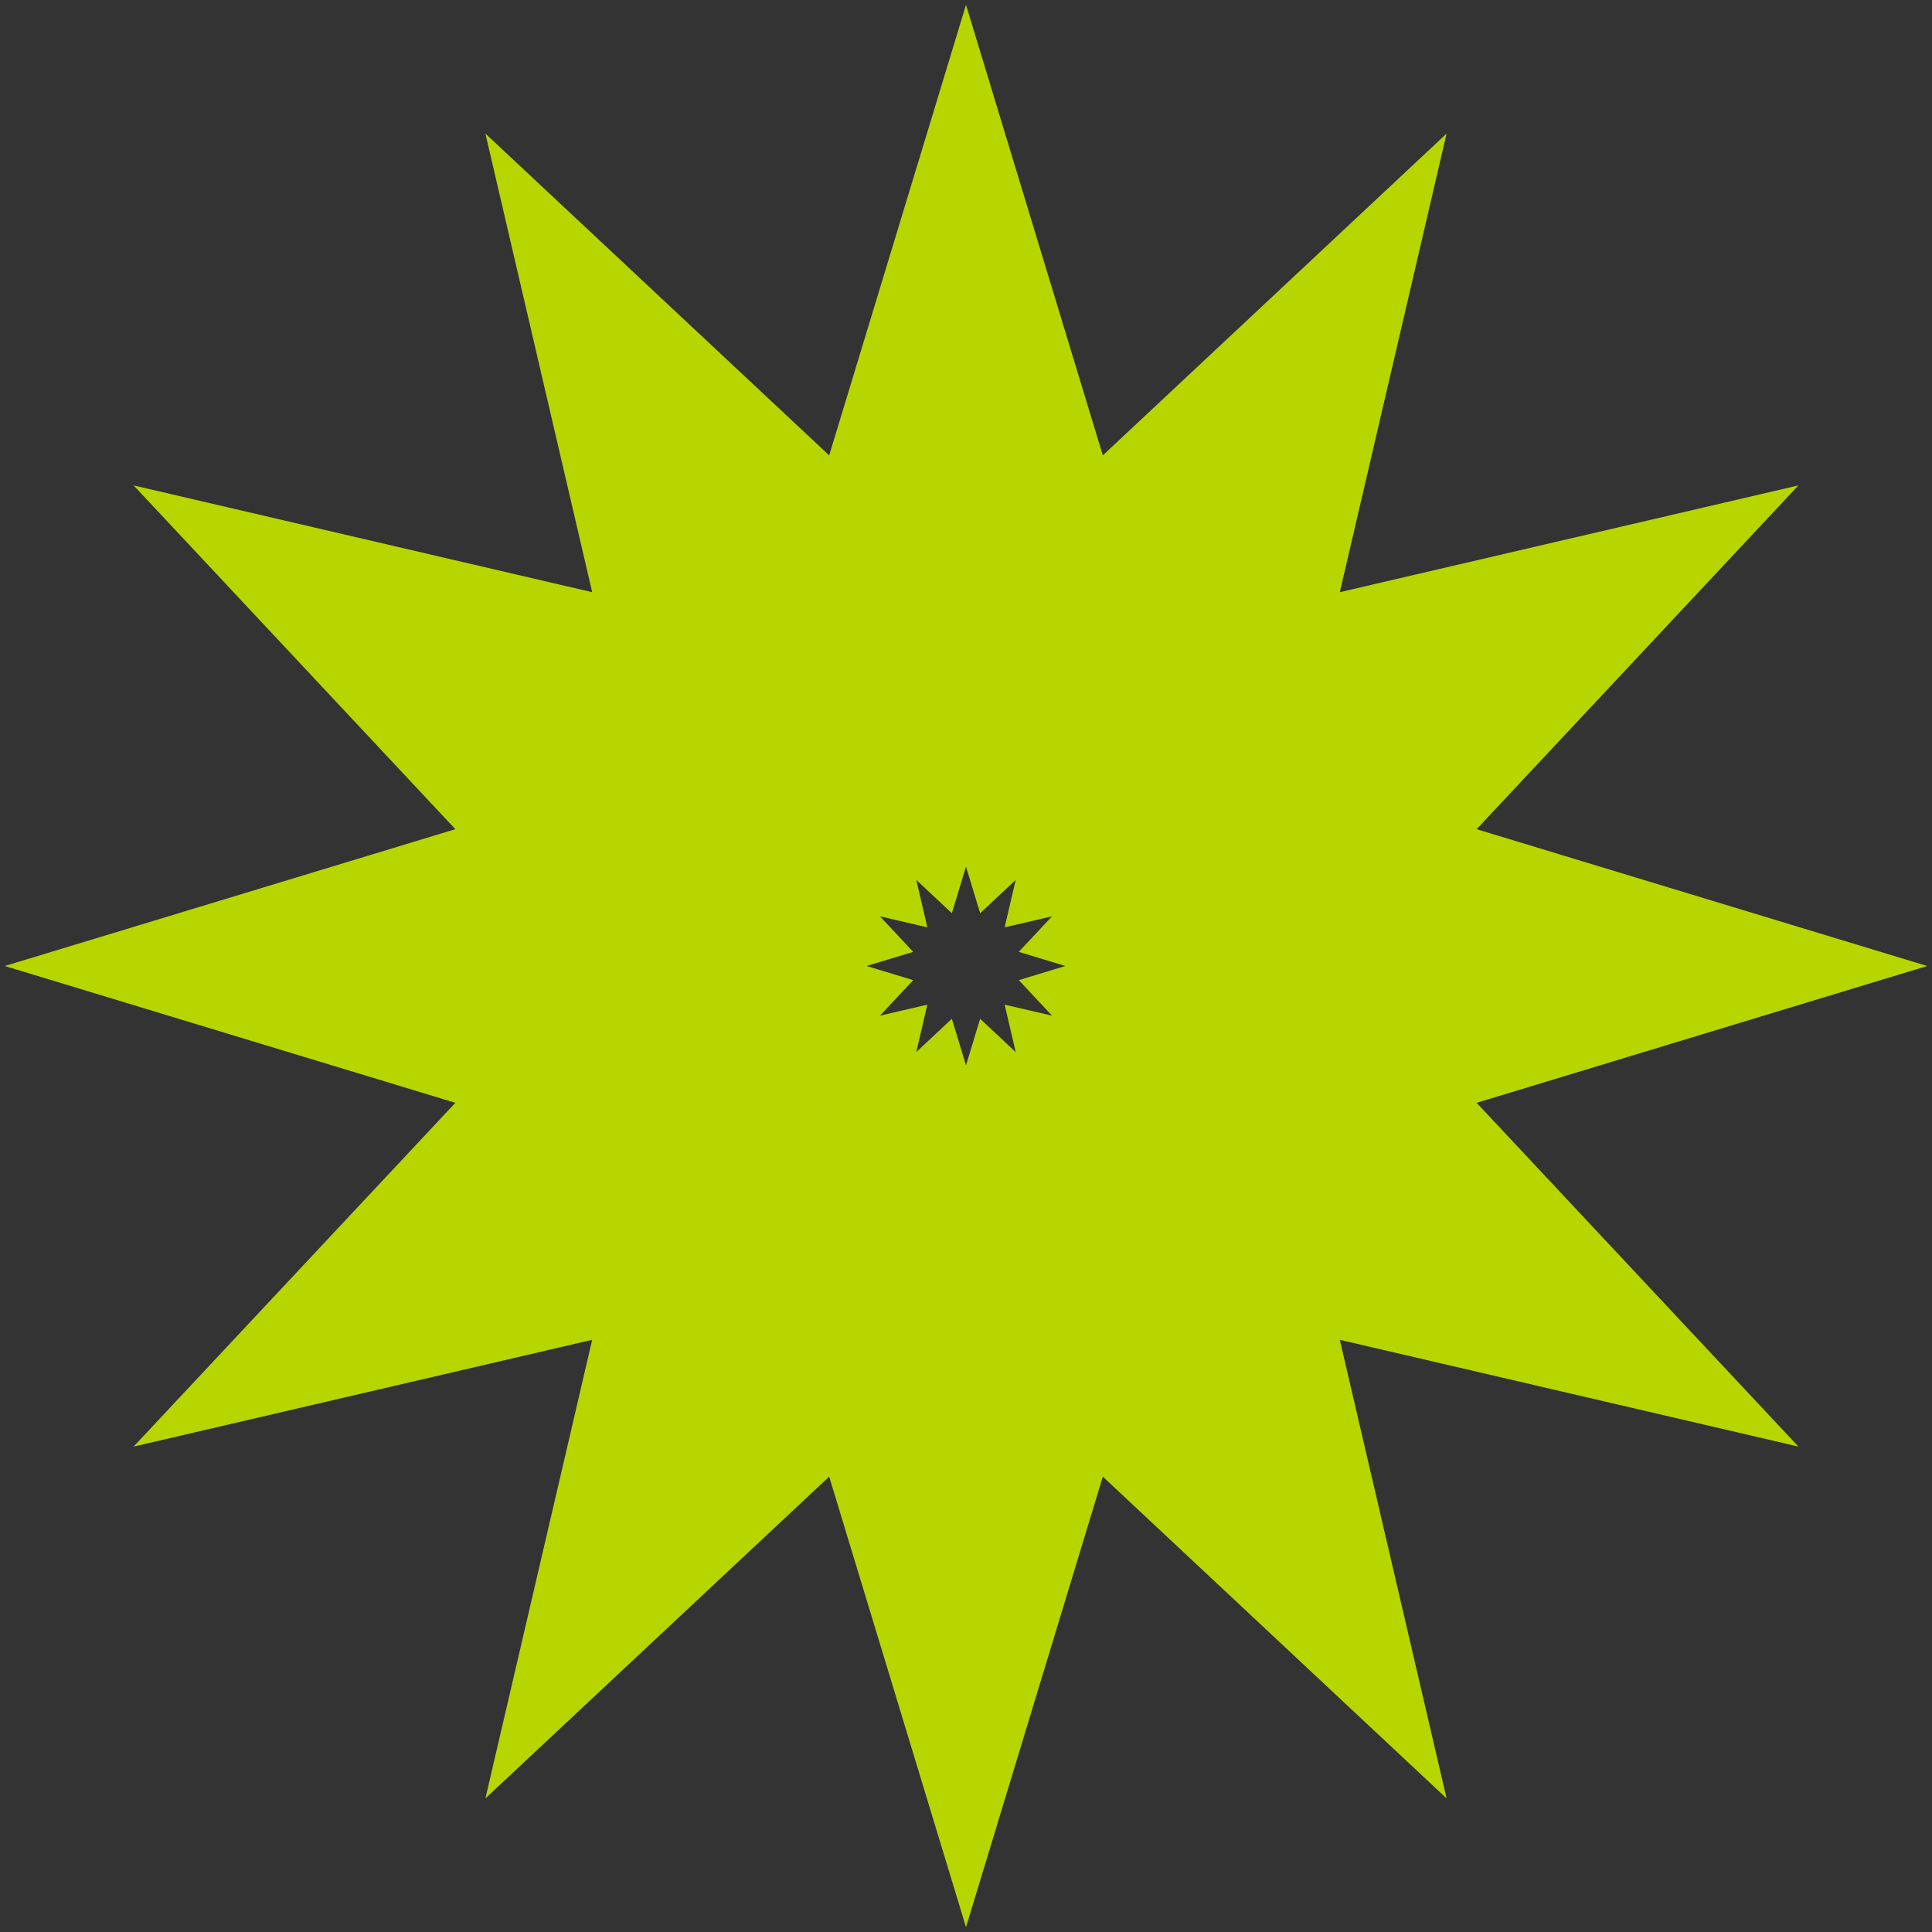
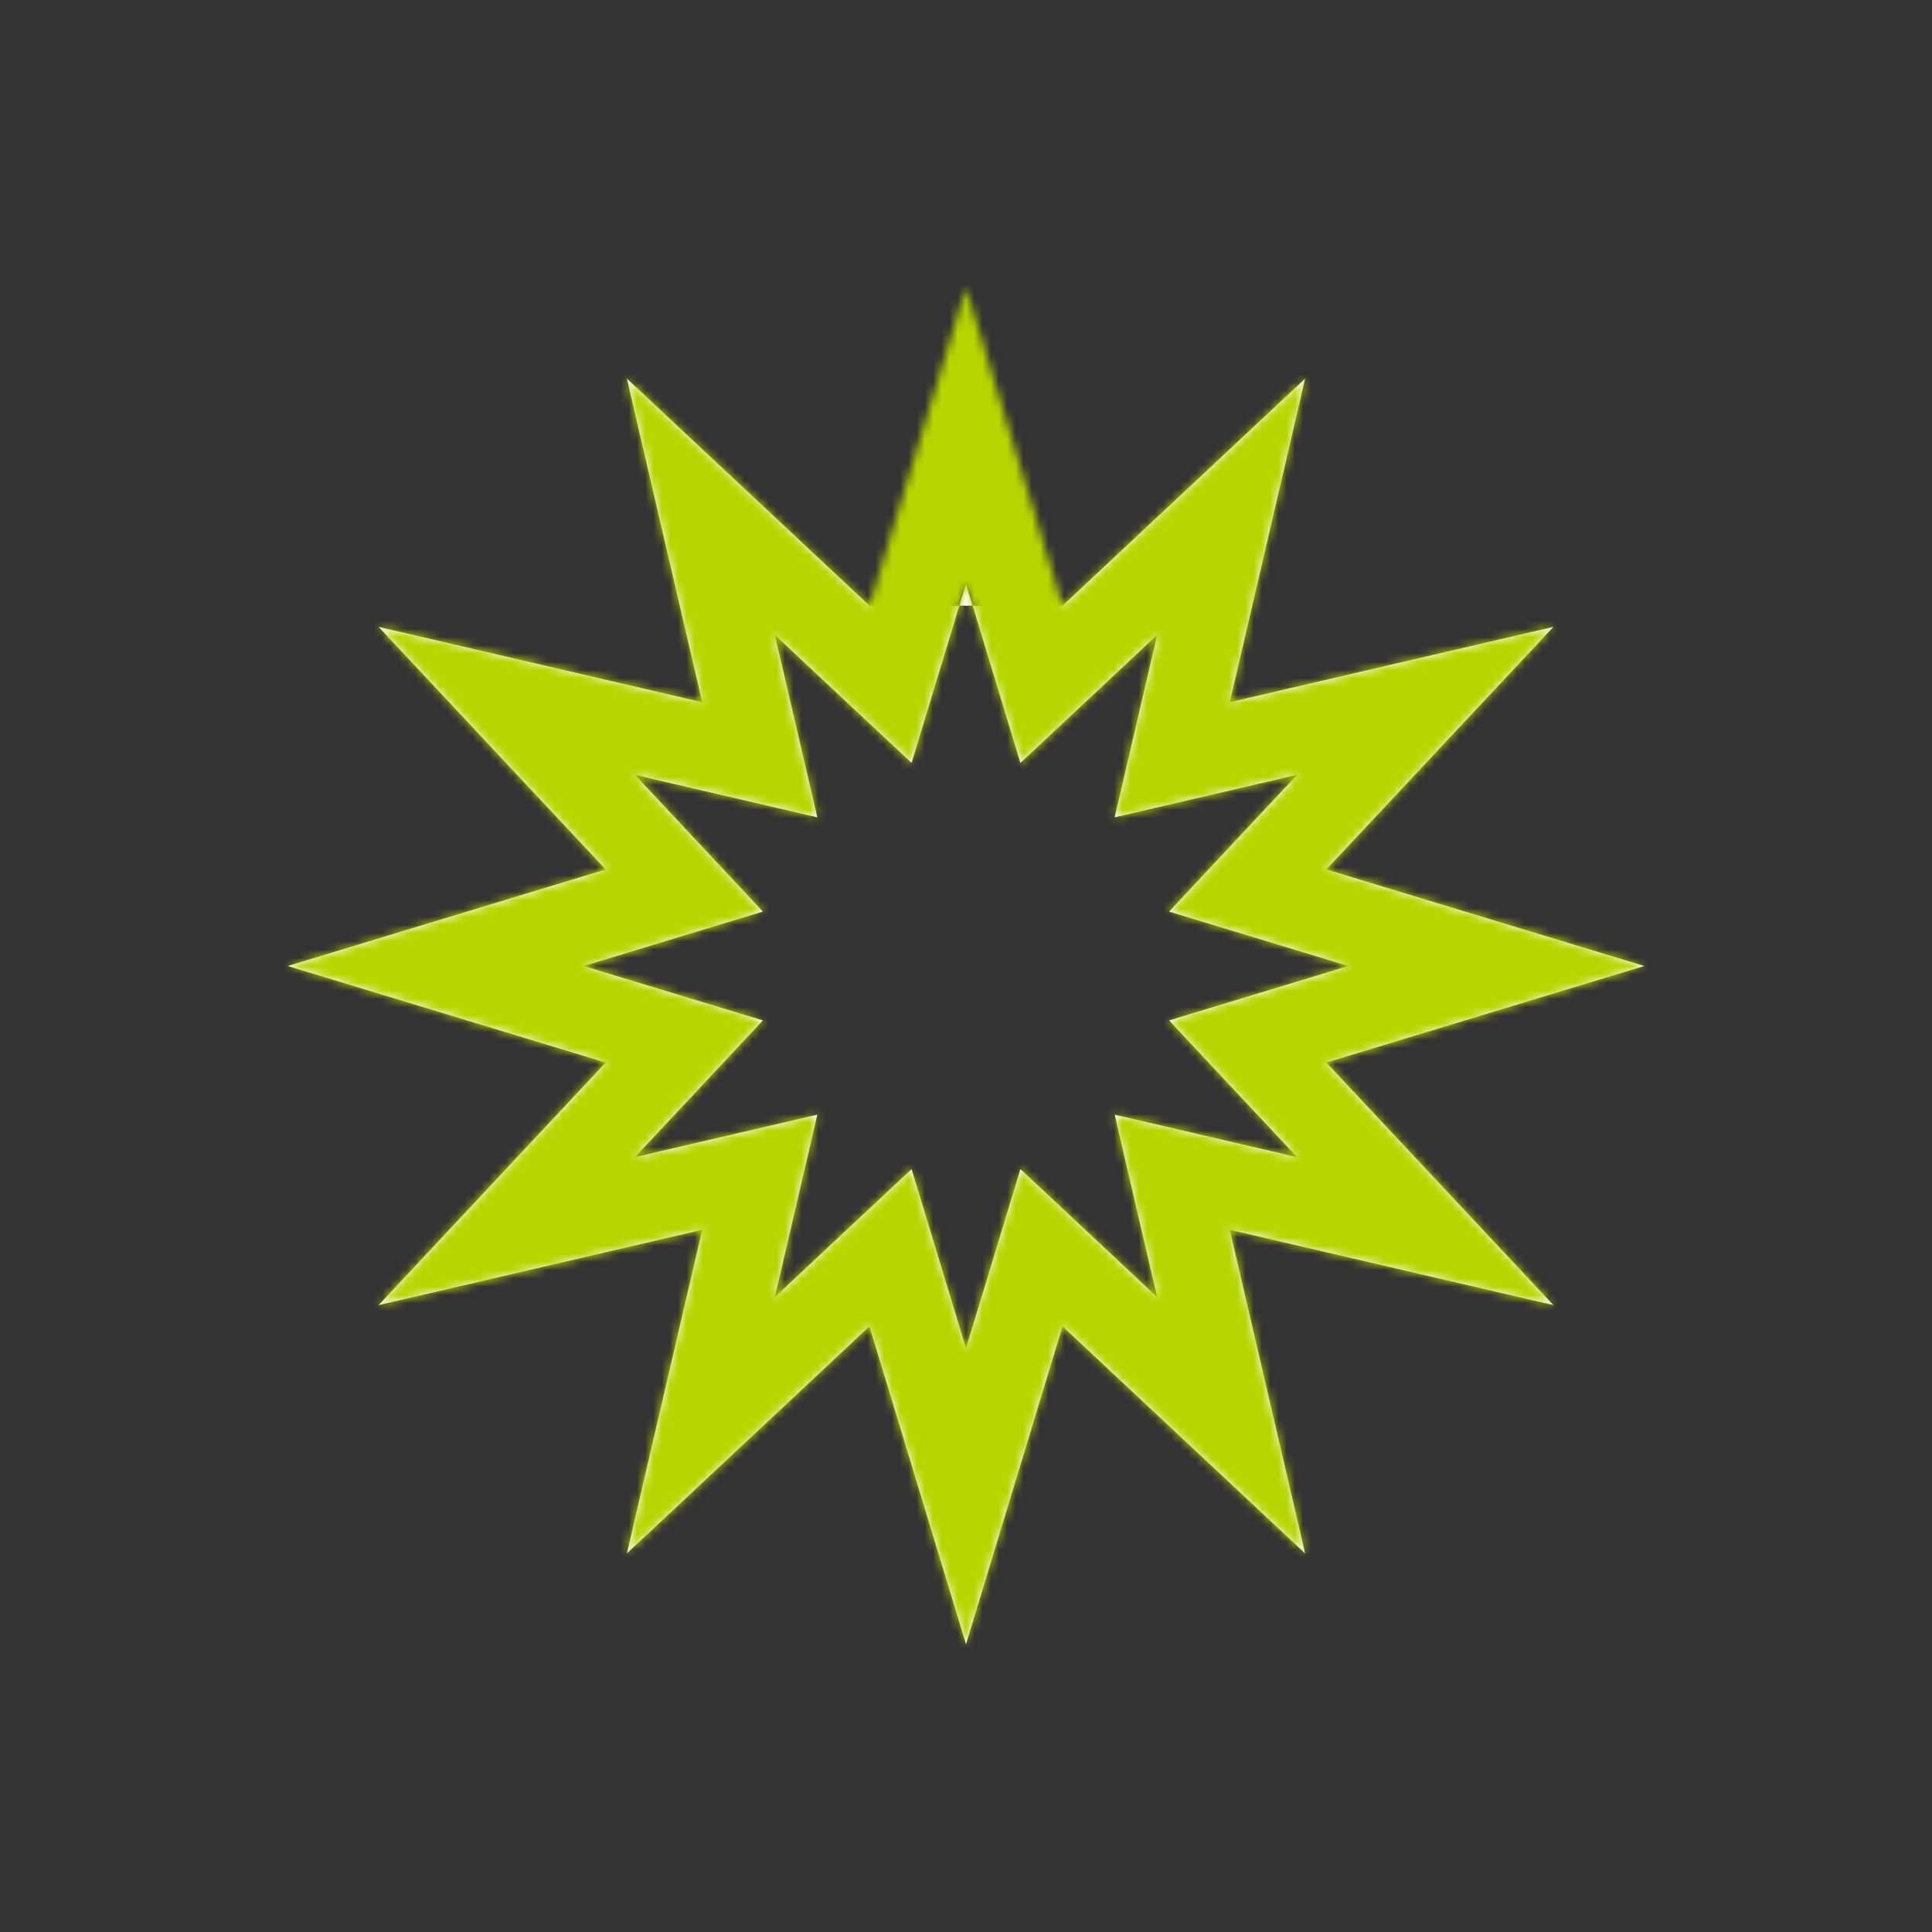
<svg xmlns="http://www.w3.org/2000/svg" width="235" height="235" viewBox="0 0 235 235" fill="none">
  <rect x="0" y="0" width="235" height="235" fill="#333333" stroke="none" />
  <mask id="path-1-outside-1_98_132" maskUnits="userSpaceOnUse" x="0" y="0" width="235" height="235" fill="black">
-     <rect fill="white" width="235" height="235" />
    <path fill-rule="evenodd" clip-rule="evenodd" d="M129.244 73.671L117.5 35L105.756 73.671L76.25 46.053L85.415 85.415L46.053 76.25L73.671 105.756L35 117.5L73.671 129.244L46.053 158.75L85.415 149.585L76.25 188.947L105.756 161.329L117.5 200L129.244 161.329L158.75 188.947L149.585 149.585L188.947 158.75L161.329 129.244L200 117.5L161.329 105.756L188.947 76.25L149.585 85.415L158.75 46.053L129.244 73.671ZM124.119 92.796L117.5 71L110.881 92.796L94.25 77.23L99.416 99.416L77.23 94.25L92.796 110.881L71 117.5L92.796 124.119L77.23 140.75L99.416 135.584L94.25 157.77L110.881 142.204L117.5 164L124.119 142.204L140.75 157.77L135.584 135.584L157.77 140.75L142.204 124.119L164 117.5L142.204 110.881L157.77 94.25L135.584 99.416L140.75 77.23L124.119 92.796Z" />
  </mask>
-   <path fill-rule="evenodd" clip-rule="evenodd" d="M129.244 73.671L117.5 35L105.756 73.671L76.25 46.053L85.415 85.415L46.053 76.25L73.671 105.756L35 117.5L73.671 129.244L46.053 158.75L85.415 149.585L76.25 188.947L105.756 161.329L117.5 200L129.244 161.329L158.75 188.947L149.585 149.585L188.947 158.75L161.329 129.244L200 117.5L161.329 105.756L188.947 76.25L149.585 85.415L158.75 46.053L129.244 73.671ZM124.119 92.796L117.5 71L110.881 92.796L94.25 77.23L99.416 99.416L77.23 94.25L92.796 110.881L71 117.5L92.796 124.119L77.23 140.75L99.416 135.584L94.25 157.77L110.881 142.204L117.5 164L124.119 142.204L140.75 157.77L135.584 135.584L157.77 140.75L142.204 124.119L164 117.5L142.204 110.881L157.77 94.25L135.584 99.416L140.75 77.23L124.119 92.796Z" fill="white" />
+   <path fill-rule="evenodd" clip-rule="evenodd" d="M129.244 73.671L105.756 73.671L76.25 46.053L85.415 85.415L46.053 76.25L73.671 105.756L35 117.5L73.671 129.244L46.053 158.75L85.415 149.585L76.25 188.947L105.756 161.329L117.5 200L129.244 161.329L158.75 188.947L149.585 149.585L188.947 158.75L161.329 129.244L200 117.5L161.329 105.756L188.947 76.25L149.585 85.415L158.75 46.053L129.244 73.671ZM124.119 92.796L117.5 71L110.881 92.796L94.25 77.23L99.416 99.416L77.23 94.25L92.796 110.881L71 117.5L92.796 124.119L77.23 140.75L99.416 135.584L94.25 157.77L110.881 142.204L117.5 164L124.119 142.204L140.75 157.77L135.584 135.584L157.77 140.75L142.204 124.119L164 117.5L142.204 110.881L157.77 94.25L135.584 99.416L140.75 77.23L124.119 92.796Z" fill="white" />
  <path d="M117.5 35L127.068 32.094L117.5 0.586L107.932 32.094L117.5 35ZM129.244 73.671L119.675 76.577L124.345 91.954L136.078 80.972L129.244 73.671ZM105.756 73.671L98.922 80.972L110.655 91.954L115.325 76.577L105.756 73.671ZM76.25 46.053L83.084 38.752L59.043 16.25L66.51 48.321L76.25 46.053ZM85.415 85.415L83.147 95.154L98.799 98.799L95.154 83.147L85.415 85.415ZM46.053 76.25L48.321 66.51L16.25 59.043L38.752 83.084L46.053 76.25ZM73.671 105.756L76.577 115.325L91.954 110.655L80.972 98.922L73.671 105.756ZM35 117.5L32.094 107.932L0.586 117.5L32.094 127.068L35 117.5ZM73.671 129.244L80.972 136.078L91.954 124.345L76.577 119.675L73.671 129.244ZM46.053 158.75L38.752 151.916L16.25 175.957L48.321 168.489L46.053 158.75ZM85.415 149.585L95.154 151.853L98.799 136.201L83.147 139.845L85.415 149.585ZM76.25 188.947L66.51 186.679L59.043 218.75L83.084 196.248L76.25 188.947ZM105.756 161.329L115.325 158.423L110.655 143.046L98.922 154.028L105.756 161.329ZM117.5 200L107.932 202.906L117.5 234.414L127.068 202.906L117.5 200ZM129.244 161.329L136.078 154.028L124.345 143.046L119.675 158.423L129.244 161.329ZM158.75 188.947L151.916 196.248L175.957 218.75L168.489 186.679L158.75 188.947ZM149.585 149.585L151.853 139.845L136.201 136.201L139.845 151.853L149.585 149.585ZM188.947 158.75L186.679 168.489L218.75 175.957L196.248 151.916L188.947 158.75ZM161.329 129.244L158.423 119.675L143.046 124.345L154.028 136.078L161.329 129.244ZM200 117.5L202.906 127.068L234.414 117.5L202.906 107.932L200 117.5ZM161.329 105.756L154.028 98.922L143.046 110.655L158.423 115.325L161.329 105.756ZM188.947 76.25L196.248 83.084L218.75 59.043L186.679 66.51L188.947 76.25ZM149.585 85.415L139.845 83.147L136.201 98.799L151.853 95.154L149.585 85.415ZM158.75 46.053L168.489 48.321L175.957 16.25L151.916 38.752L158.75 46.053ZM117.5 71L127.068 68.094L117.5 36.586L107.932 68.094L117.5 71ZM124.119 92.796L114.551 95.702L119.22 111.079L130.953 100.097L124.119 92.796ZM110.881 92.796L104.047 100.097L115.78 111.079L120.449 95.702L110.881 92.796ZM94.25 77.23L101.084 69.929L77.043 47.427L84.51 79.498L94.25 77.23ZM99.416 99.416L97.148 109.155L112.799 112.799L109.155 97.148L99.416 99.416ZM77.23 94.25L79.498 84.51L47.427 77.043L69.929 101.084L77.23 94.25ZM92.796 110.881L95.702 120.449L111.079 115.78L100.097 104.047L92.796 110.881ZM71 117.5L68.094 107.932L36.586 117.5L68.094 127.068L71 117.5ZM92.796 124.119L100.097 130.953L111.079 119.22L95.702 114.551L92.796 124.119ZM77.23 140.75L69.929 133.916L47.427 157.957L79.498 150.489L77.23 140.75ZM99.416 135.584L109.155 137.852L112.799 122.201L97.148 125.845L99.416 135.584ZM94.25 157.77L84.51 155.502L77.043 187.573L101.084 165.071L94.25 157.77ZM110.881 142.204L120.449 139.298L115.78 123.921L104.047 134.903L110.881 142.204ZM117.5 164L107.932 166.906L117.5 198.414L127.068 166.906L117.5 164ZM124.119 142.204L130.953 134.903L119.22 123.921L114.551 139.298L124.119 142.204ZM140.75 157.77L133.916 165.071L157.957 187.573L150.489 155.502L140.75 157.77ZM135.584 135.584L137.852 125.845L122.201 122.201L125.845 137.852L135.584 135.584ZM157.77 140.75L155.502 150.489L187.573 157.957L165.071 133.916L157.77 140.75ZM142.204 124.119L139.298 114.551L123.921 119.22L134.903 130.953L142.204 124.119ZM164 117.5L166.906 127.068L198.414 117.5L166.906 107.932L164 117.5ZM142.204 110.881L134.903 104.047L123.921 115.78L139.298 120.449L142.204 110.881ZM157.77 94.25L165.071 101.084L187.573 77.043L155.502 84.51L157.77 94.25ZM135.584 99.416L125.845 97.148L122.201 112.799L137.852 109.155L135.584 99.416ZM140.75 77.23L150.489 79.498L157.957 47.427L133.916 69.929L140.75 77.23ZM107.932 37.906L119.675 76.577L138.812 70.765L127.068 32.094L107.932 37.906ZM115.325 76.577L127.068 37.906L107.932 32.094L96.188 70.765L115.325 76.577ZM69.416 53.354L98.922 80.972L112.59 66.37L83.084 38.752L69.416 53.354ZM95.154 83.147L85.99 43.785L66.51 48.321L75.676 87.683L95.154 83.147ZM43.785 85.99L83.147 95.154L87.683 75.676L48.321 66.51L43.785 85.99ZM80.972 98.922L53.354 69.416L38.752 83.084L66.37 112.59L80.972 98.922ZM37.906 127.068L76.577 115.325L70.765 96.188L32.094 107.932L37.906 127.068ZM76.577 119.675L37.906 107.932L32.094 127.068L70.765 138.812L76.577 119.675ZM53.354 165.584L80.972 136.078L66.37 122.41L38.752 151.916L53.354 165.584ZM83.147 139.845L43.785 149.011L48.321 168.489L87.683 159.324L83.147 139.845ZM85.99 191.215L95.154 151.853L75.676 147.317L66.51 186.679L85.99 191.215ZM98.922 154.028L69.416 181.646L83.084 196.248L112.59 168.63L98.922 154.028ZM127.068 197.094L115.325 158.423L96.188 164.235L107.932 202.906L127.068 197.094ZM119.675 158.423L107.932 197.094L127.068 202.906L138.812 164.235L119.675 158.423ZM165.584 181.646L136.078 154.028L122.41 168.63L151.916 196.248L165.584 181.646ZM139.845 151.853L149.011 191.215L168.489 186.679L159.324 147.317L139.845 151.853ZM191.215 149.011L151.853 139.845L147.317 159.324L186.679 168.489L191.215 149.011ZM154.028 136.078L181.646 165.584L196.248 151.916L168.63 122.41L154.028 136.078ZM197.094 107.932L158.423 119.675L164.235 138.812L202.906 127.068L197.094 107.932ZM158.423 115.325L197.094 127.068L202.906 107.932L164.235 96.188L158.423 115.325ZM181.646 69.416L154.028 98.922L168.63 112.59L196.248 83.084L181.646 69.416ZM151.853 95.154L191.215 85.99L186.679 66.51L147.317 75.676L151.853 95.154ZM149.011 43.785L139.845 83.147L159.324 87.683L168.489 48.321L149.011 43.785ZM136.078 80.972L165.584 53.354L151.916 38.752L122.41 66.37L136.078 80.972ZM107.932 73.906L114.551 95.702L133.688 89.891L127.068 68.094L107.932 73.906ZM120.449 95.702L127.068 73.906L107.932 68.094L101.312 89.891L120.449 95.702ZM87.416 84.531L104.047 100.097L117.714 85.496L101.084 69.929L87.416 84.531ZM109.155 97.148L103.989 74.962L84.51 79.498L89.676 101.683L109.155 97.148ZM74.962 103.989L97.148 109.155L101.683 89.676L79.498 84.51L74.962 103.989ZM100.097 104.047L84.531 87.416L69.929 101.084L85.496 117.714L100.097 104.047ZM73.906 127.068L95.702 120.449L89.891 101.312L68.094 107.932L73.906 127.068ZM95.702 114.551L73.906 107.932L68.094 127.068L89.891 133.688L95.702 114.551ZM84.531 147.584L100.097 130.953L85.496 117.286L69.929 133.916L84.531 147.584ZM97.148 125.845L74.962 131.011L79.498 150.489L101.683 145.324L97.148 125.845ZM103.989 160.038L109.155 137.852L89.676 133.317L84.51 155.502L103.989 160.038ZM104.047 134.903L87.416 150.469L101.084 165.071L117.714 149.504L104.047 134.903ZM127.068 161.094L120.449 139.298L101.312 145.109L107.932 166.906L127.068 161.094ZM114.551 139.298L107.932 161.094L127.068 166.906L133.688 145.109L114.551 139.298ZM147.584 150.469L130.953 134.903L117.286 149.504L133.916 165.071L147.584 150.469ZM125.845 137.852L131.011 160.038L150.489 155.502L145.324 133.317L125.845 137.852ZM160.038 131.011L137.852 125.845L133.317 145.324L155.502 150.489L160.038 131.011ZM134.903 130.953L150.469 147.584L165.071 133.916L149.504 117.286L134.903 130.953ZM161.094 107.932L139.298 114.551L145.109 133.688L166.906 127.068L161.094 107.932ZM139.298 120.449L161.094 127.068L166.906 107.932L145.109 101.312L139.298 120.449ZM150.469 87.416L134.903 104.047L149.504 117.714L165.071 101.084L150.469 87.416ZM137.852 109.155L160.038 103.989L155.502 84.51L133.317 89.676L137.852 109.155ZM131.011 74.962L125.845 97.148L145.324 101.683L150.489 79.498L131.011 74.962ZM130.953 100.097L147.584 84.531L133.916 69.929L117.286 85.496L130.953 100.097Z" fill="#B7D600" mask="url(#path-1-outside-1_98_132)" />
</svg>